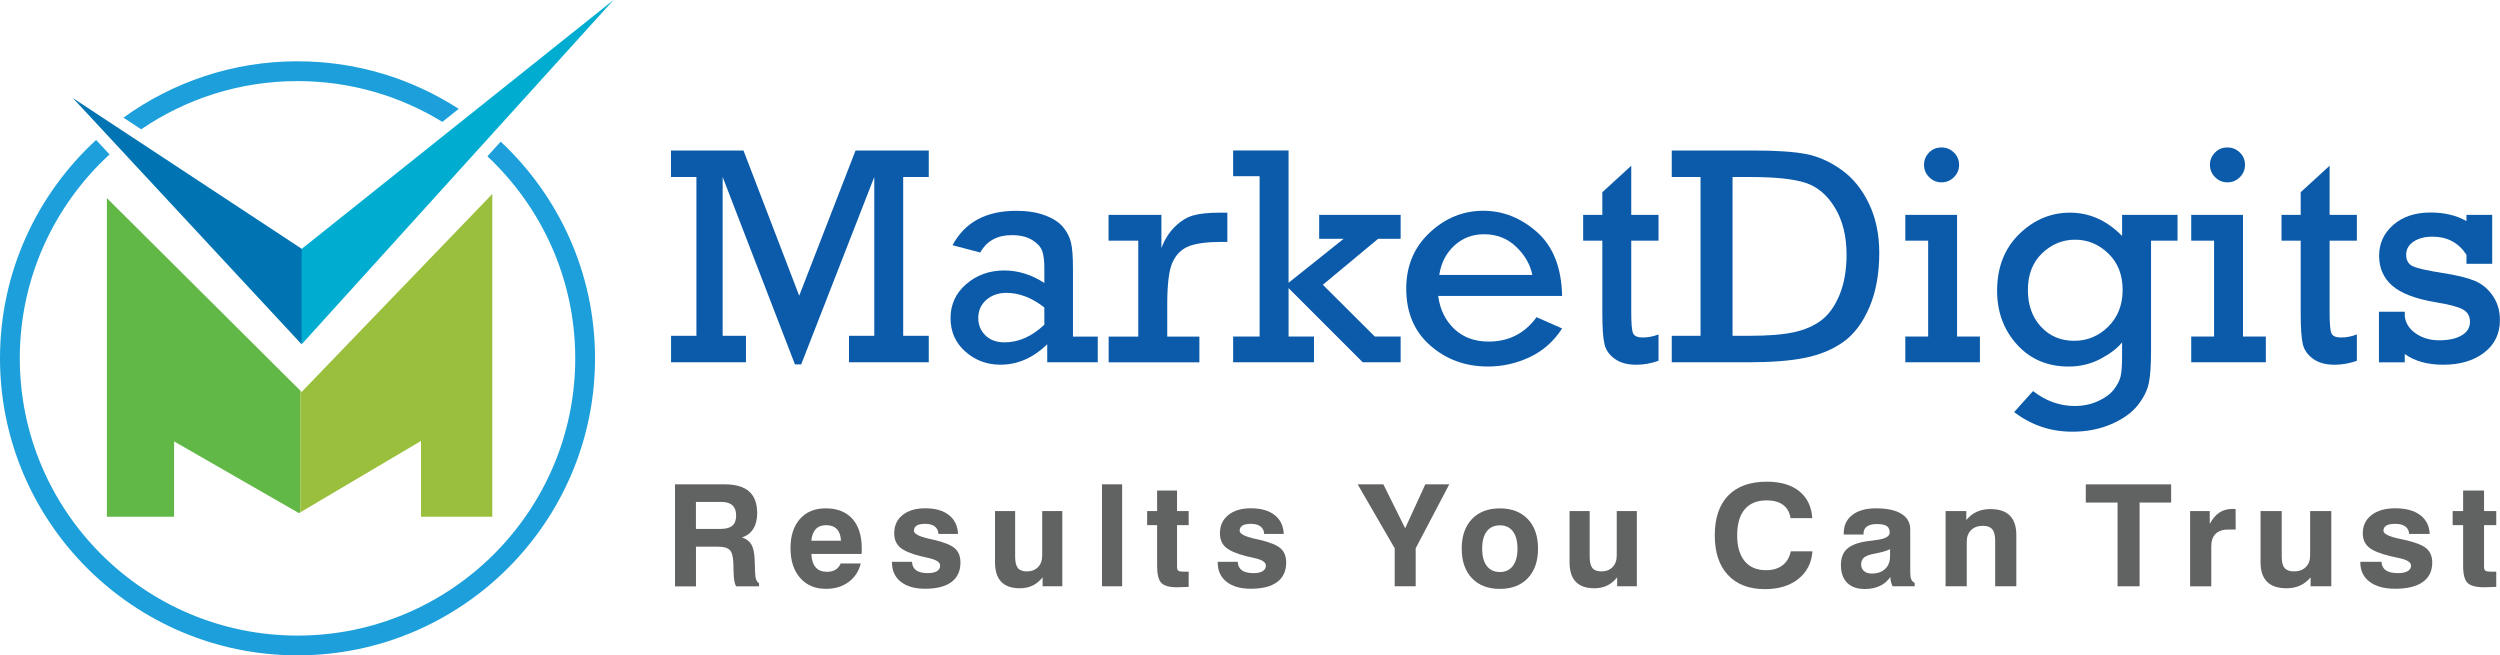
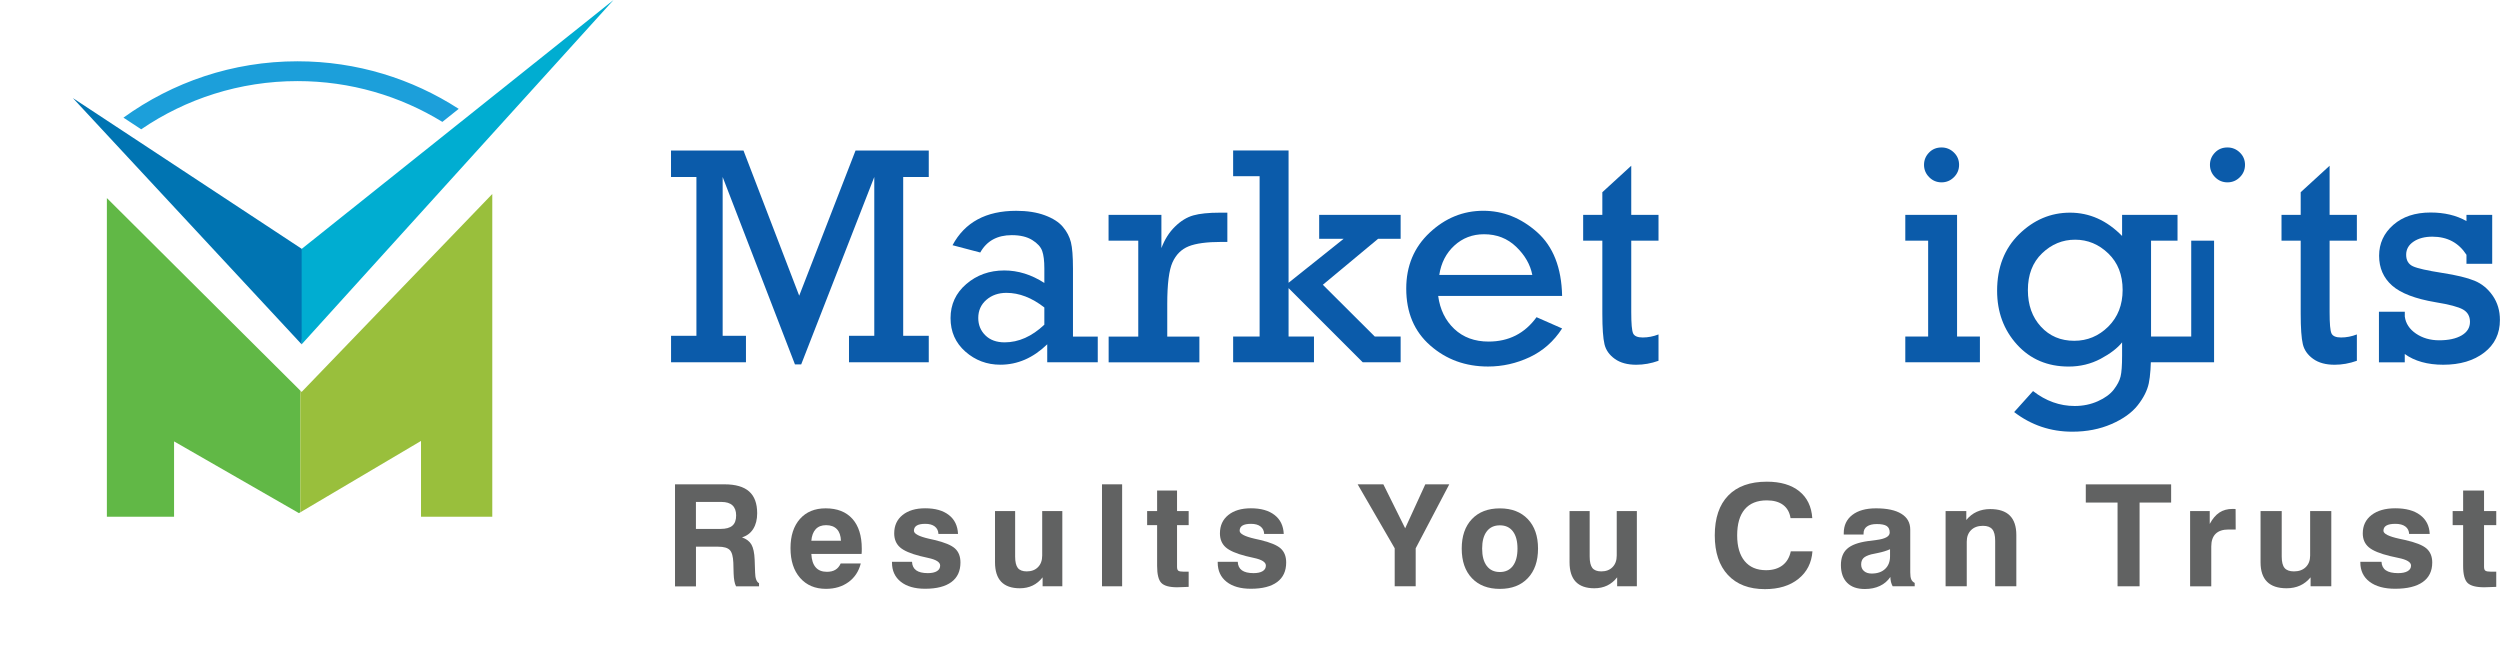
<svg xmlns="http://www.w3.org/2000/svg" version="1.1" id="Layer_1" x="0px" y="0px" viewBox="0 0 606.1 158.88" style="enable-background:new 0 0 606.1 158.88;" xml:space="preserve">
  <style type="text/css">
	.st0{fill:#FFFFFF;}
	.st1{fill:#0B5BAA;}
	.st2{fill:#616262;}
	.st3{fill:#61B846;}
	.st4{fill:#99BF3C;}
	.st5{fill:#1C9FDA;}
	.st6{fill:#00ADD1;}
	.st7{fill:#0074B2;}
</style>
  <g>
    <g>
      <path class="st1" d="M168.84,81.41v-38.5h-6.16v-6.42h17.57l13.51,35.2l13.66-35.2h17.75v6.42h-6.2v38.5h6.2v6.42h-19.34v-6.42    h6.13v-38.5l-17.72,45.44h-1.51l-17.53-45.44v38.5h5.65v6.42h-18.16v-6.42H168.84z" />
      <path class="st1" d="M266.14,81.59v6.24h-12.25v-4.36c-3.4,3.3-7.19,4.95-11.37,4.95c-3.25,0-6.07-1.06-8.47-3.17    c-2.4-2.12-3.6-4.82-3.6-8.12c0-3.32,1.27-6.08,3.82-8.27c2.55-2.19,5.62-3.29,9.21-3.29c3.35,0,6.58,1.01,9.71,3.03v-3.54    c0-1.82-0.17-3.22-0.52-4.21c-0.34-0.98-1.15-1.87-2.42-2.66c-1.27-0.79-2.92-1.18-4.96-1.18c-3.52,0-6.07,1.4-7.64,4.21    l-6.72-1.77c2.98-5.56,8.12-8.34,15.43-8.34c2.68,0,5,0.36,6.96,1.09c1.96,0.73,3.41,1.66,4.37,2.81    c0.96,1.14,1.61,2.38,1.94,3.71c0.33,1.33,0.5,3.45,0.5,6.35v16.54H266.14z M253.19,74.54C250.16,72.18,247.1,71,244,71    c-1.94,0-3.57,0.57-4.87,1.7c-1.3,1.13-1.96,2.6-1.96,4.39c0,1.67,0.57,3.08,1.72,4.21c1.14,1.13,2.7,1.7,4.67,1.7    c3.4,0,6.61-1.43,9.63-4.28V74.54z" />
      <path class="st1" d="M275.96,81.59V58.34h-7.2V52.1h12.81v8.05c0.79-2.09,1.88-3.83,3.29-5.2c1.4-1.38,2.89-2.29,4.45-2.73    c1.56-0.44,3.7-0.66,6.4-0.66h1.85v7.09h-1.4c-3.57,0-6.23,0.36-7.99,1.07c-1.76,0.71-3.06,2.01-3.91,3.89    c-0.85,1.88-1.27,5.26-1.27,10.13v7.86h7.79v6.24h-22v-6.24H275.96z" />
      <path class="st1" d="M305.38,81.59V42.72h-6.42v-6.24h13.44v32.08l13.36-10.67h-5.94v-5.8h19.75v5.8h-5.46l-13.4,11.15    l12.59,12.55h6.27v6.24h-9.19l-17.98-17.98v11.74h6.16v6.24h-19.6v-6.24H305.38z" />
      <path class="st1" d="M378.72,71.74h-30.05c0.44,3.3,1.75,5.97,3.91,8.01c2.17,2.04,4.93,3.06,8.31,3.06    c4.9,0,8.77-1.97,11.63-5.91l6.2,2.73c-2.02,3.13-4.64,5.44-7.86,6.96c-3.22,1.51-6.59,2.27-10.11,2.27    c-5.46,0-10.13-1.7-14.01-5.11c-3.88-3.41-5.81-8-5.81-13.79c0-5.49,1.89-10,5.67-13.55c3.78-3.54,8.11-5.31,13.01-5.31    c4.8,0,9.15,1.73,13.05,5.19C376.55,59.75,378.58,64.9,378.72,71.74z M371.49,66.64c-0.49-2.51-1.8-4.78-3.91-6.81    c-2.12-2.03-4.71-3.04-7.79-3.04c-2.81,0-5.2,0.92-7.2,2.75c-1.99,1.83-3.21,4.2-3.65,7.11H371.49z" />
      <path class="st1" d="M383.82,58.34V52.1h4.65v-5.5l7.01-6.42V52.1h6.61v6.24h-6.61v17.35c0,2.78,0.15,4.5,0.46,5.15    c0.31,0.65,1.08,0.98,2.31,0.98c1.3,0,2.58-0.25,3.84-0.74v6.39c-1.8,0.64-3.59,0.96-5.39,0.96c-2.14,0-3.88-0.47-5.2-1.42    c-1.33-0.95-2.17-2.13-2.51-3.56c-0.34-1.43-0.52-3.89-0.52-7.38V58.34H383.82z" />
-       <path class="st1" d="M412.28,81.41v-38.5h-6.98v-6.42h19.86c5.49,0,9.71,0.28,12.68,0.85c2.96,0.57,5.84,1.85,8.62,3.84    c2.78,1.99,5,4.73,6.66,8.21c1.66,3.48,2.49,7.45,2.49,11.9c0,5.07-0.8,9.47-2.4,13.21c-1.6,3.74-3.7,6.53-6.29,8.38    c-2.6,1.85-5.68,3.13-9.26,3.86c-3.58,0.73-8.14,1.09-13.68,1.09H405.3v-6.42H412.28z M420.03,81.41h4.06    c4.53,0,8.11-0.28,10.76-0.85c2.64-0.57,4.88-1.53,6.7-2.9c1.82-1.37,3.3-3.43,4.43-6.18c1.13-2.76,1.7-6,1.7-9.74    c0-4.45-0.93-8.23-2.79-11.33c-1.86-3.1-4.23-5.12-7.12-6.07c-2.89-0.95-7.34-1.42-13.34-1.42h-4.39V81.41z" />
      <path class="st1" d="M467.46,81.59V58.34h-5.54V52.1h12.55v29.49h5.54v6.24h-18.09v-6.24H467.46z M466.46,39.96    c0-1.13,0.4-2.12,1.2-2.95c0.8-0.84,1.81-1.26,3.05-1.26c1.16,0,2.15,0.41,2.99,1.22c0.84,0.81,1.26,1.81,1.26,2.99    s-0.42,2.18-1.26,3.01c-0.84,0.83-1.83,1.24-2.99,1.24c-1.18,0-2.18-0.42-3.01-1.26C466.87,42.11,466.46,41.11,466.46,39.96z" />
      <path class="st1" d="M527.92,52.1v6.24h-6.42v26.61c0,3.59-0.18,6.26-0.55,7.99c-0.37,1.73-1.26,3.51-2.68,5.31    c-1.42,1.81-3.54,3.33-6.37,4.56c-2.83,1.23-5.99,1.85-9.49,1.85c-5.27,0-9.97-1.59-14.1-4.76l4.58-5.09    c3.1,2.41,6.47,3.62,10.11,3.62c2.02,0,3.89-0.39,5.61-1.16c1.72-0.77,3.01-1.72,3.86-2.82c0.85-1.11,1.4-2.16,1.64-3.16    c0.25-1,0.37-2.68,0.37-5.04v-3.25c-1.11,1.4-2.84,2.73-5.2,3.99c-2.36,1.25-4.95,1.88-7.75,1.88c-5.12,0-9.29-1.77-12.51-5.31    c-3.22-3.54-4.84-7.9-4.84-13.07c0-5.66,1.78-10.23,5.33-13.71c3.56-3.48,7.67-5.22,12.35-5.22c4.72,0,8.93,1.88,12.62,5.65V52.1    H527.92z M491.64,70.33c0,3.62,1.05,6.57,3.16,8.86c2.1,2.29,4.79,3.43,8.07,3.43c3.2,0,5.95-1.15,8.27-3.45    c2.31-2.3,3.47-5.26,3.47-8.88c0-3.67-1.16-6.61-3.47-8.84c-2.31-2.23-5-3.34-8.05-3.34c-3.05,0-5.72,1.1-8.01,3.3    C492.78,63.62,491.64,66.59,491.64,70.33z" />
-       <path class="st1" d="M536.78,81.59V58.34h-5.54V52.1h12.55v29.49h5.54v6.24h-18.09v-6.24H536.78z M535.78,39.96    c0-1.13,0.4-2.12,1.2-2.95c0.8-0.84,1.81-1.26,3.05-1.26c1.16,0,2.15,0.41,2.99,1.22c0.84,0.81,1.26,1.81,1.26,2.99    s-0.42,2.18-1.26,3.01c-0.84,0.83-1.83,1.24-2.99,1.24c-1.18,0-2.18-0.42-3.01-1.26C536.19,42.11,535.78,41.11,535.78,39.96z" />
+       <path class="st1" d="M536.78,81.59V58.34h-5.54V52.1v29.49h5.54v6.24h-18.09v-6.24H536.78z M535.78,39.96    c0-1.13,0.4-2.12,1.2-2.95c0.8-0.84,1.81-1.26,3.05-1.26c1.16,0,2.15,0.41,2.99,1.22c0.84,0.81,1.26,1.81,1.26,2.99    s-0.42,2.18-1.26,3.01c-0.84,0.83-1.83,1.24-2.99,1.24c-1.18,0-2.18-0.42-3.01-1.26C536.19,42.11,535.78,41.11,535.78,39.96z" />
      <path class="st1" d="M553.13,58.34V52.1h4.65v-5.5l7.01-6.42V52.1h6.61v6.24h-6.61v17.35c0,2.78,0.15,4.5,0.46,5.15    c0.31,0.65,1.08,0.98,2.31,0.98c1.3,0,2.58-0.25,3.84-0.74v6.39c-1.8,0.64-3.59,0.96-5.39,0.96c-2.14,0-3.88-0.47-5.2-1.42    c-1.33-0.95-2.17-2.13-2.51-3.56c-0.34-1.43-0.52-3.89-0.52-7.38V58.34H553.13z" />
      <path class="st1" d="M576.75,87.83V75.57h6.27v1.18c0.22,1.67,1.13,3.05,2.71,4.13c1.59,1.08,3.46,1.62,5.63,1.62    c2.26,0,4.07-0.39,5.43-1.18c1.35-0.79,2.03-1.88,2.03-3.29c0-1.35-0.56-2.35-1.68-2.99c-1.12-0.64-3.34-1.23-6.66-1.77    c-4.92-0.83-8.44-2.18-10.54-4.04c-2.1-1.86-3.15-4.27-3.15-7.22c0-2.98,1.14-5.47,3.43-7.48c2.29-2.01,5.3-3.01,9.04-3.01    c3.37,0,6.28,0.69,8.71,2.08V52.1h6.24v11.85h-6.24v-2.18c-1.9-2.93-4.65-4.39-8.27-4.39c-1.85,0-3.37,0.4-4.56,1.2    c-1.19,0.8-1.79,1.86-1.79,3.19c0,1.35,0.55,2.28,1.64,2.79c1.09,0.5,3.45,1.04,7.07,1.6c3.47,0.54,6.09,1.17,7.86,1.9    c1.77,0.73,3.24,1.93,4.41,3.62c1.17,1.69,1.75,3.65,1.75,5.89c0,3.32-1.27,5.96-3.82,7.92c-2.55,1.96-5.85,2.94-9.91,2.94    c-3.81,0-6.93-0.87-9.34-2.6v2.01H576.75z" />
    </g>
    <g>
      <g>
        <path class="st2" d="M163.65,142.14v-24.72h11.98c2.7,0,4.69,0.58,5.99,1.73c1.3,1.15,1.95,2.91,1.95,5.29     c0,1.51-0.32,2.77-0.95,3.78c-0.63,1.01-1.54,1.7-2.73,2.06c1.07,0.38,1.84,0.96,2.29,1.75c0.45,0.78,0.71,2,0.78,3.66l0.1,2.92     c0,0.02,0,0.06,0,0.1c0.03,1.48,0.35,2.37,0.96,2.68v0.76h-5.57c-0.18-0.35-0.32-0.77-0.41-1.28c-0.1-0.51-0.15-1.12-0.18-1.82     l-0.07-2.6c-0.06-1.53-0.34-2.57-0.86-3.1c-0.52-0.54-1.46-0.81-2.81-0.81h-5.39v9.62H163.65z M168.73,128.23h5.97     c1.3,0,2.25-0.26,2.86-0.79c0.61-0.53,0.91-1.35,0.91-2.48c0-1.07-0.3-1.89-0.89-2.44c-0.59-0.55-1.48-0.83-2.65-0.83h-6.21     V128.23z" />
      </g>
    </g>
    <g>
      <g>
        <path class="st2" d="M203.82,136.6h4.87c-0.49,1.92-1.48,3.43-2.98,4.52s-3.31,1.64-5.46,1.64c-2.64,0-4.73-0.89-6.28-2.66     s-2.32-4.18-2.32-7.21c0-2.99,0.76-5.34,2.28-7.07c1.52-1.72,3.6-2.58,6.24-2.58c2.8,0,4.96,0.85,6.48,2.54     c1.52,1.7,2.28,4.11,2.28,7.24c0,0.35,0,0.61-0.01,0.78c-0.01,0.17-0.02,0.34-0.04,0.5H196.7c0.07,1.43,0.42,2.51,1.05,3.24     c0.63,0.73,1.54,1.09,2.73,1.09c0.84,0,1.53-0.17,2.06-0.5C203.08,137.81,203.51,137.3,203.82,136.6z M196.7,131.1h7.18     c-0.05-1.23-0.37-2.17-0.98-2.81c-0.61-0.64-1.49-0.97-2.63-0.97c-1.06,0-1.9,0.32-2.51,0.97     C197.16,128.95,196.8,129.88,196.7,131.1z" />
      </g>
    </g>
    <g>
      <g>
        <path class="st2" d="M216.24,136.2h4.87c0.04,0.93,0.38,1.62,1.01,2.07c0.63,0.45,1.57,0.68,2.82,0.68     c0.95,0,1.69-0.16,2.21-0.48c0.52-0.32,0.78-0.77,0.78-1.35c0-0.83-0.97-1.45-2.92-1.86c-0.79-0.17-1.43-0.31-1.9-0.44     c-2.37-0.6-4.02-1.32-4.94-2.15c-0.92-0.83-1.38-1.95-1.38-3.36c0-1.87,0.67-3.35,2.02-4.44c1.35-1.09,3.17-1.64,5.48-1.64     c2.44,0,4.35,0.54,5.75,1.63c1.39,1.08,2.13,2.61,2.22,4.58h-4.75c-0.03-0.77-0.33-1.37-0.88-1.8c-0.55-0.43-1.32-0.64-2.31-0.64     c-0.93,0-1.62,0.14-2.07,0.42c-0.45,0.28-0.68,0.7-0.68,1.26c0,0.73,1.21,1.37,3.64,1.93c0.56,0.12,1,0.22,1.33,0.3     c2.43,0.57,4.09,1.26,4.98,2.06c0.89,0.81,1.33,1.94,1.33,3.41c0,2.07-0.73,3.65-2.19,4.73c-1.46,1.08-3.58,1.63-6.37,1.63     c-2.52,0-4.49-0.57-5.91-1.7c-1.42-1.13-2.13-2.68-2.13-4.66V136.2z" />
      </g>
    </g>
    <g>
      <g>
        <path class="st2" d="M257.55,123.9v18.24h-4.78v-2.17c-0.69,0.88-1.5,1.55-2.42,1.99c-0.92,0.44-1.96,0.66-3.11,0.66     c-2,0-3.5-0.53-4.51-1.58c-1-1.05-1.5-2.62-1.5-4.72V123.9h4.88v11.02c0,1.3,0.22,2.22,0.65,2.78c0.44,0.55,1.16,0.83,2.16,0.83     c1.14,0,2.05-0.34,2.73-1.03c0.68-0.69,1.02-1.62,1.02-2.81V123.9H257.55z" />
      </g>
    </g>
    <g>
      <g>
        <path class="st2" d="M267.17,142.14v-24.72h4.88v24.72H267.17z" />
      </g>
    </g>
    <g>
      <g>
        <path class="st2" d="M288.17,142.28c-0.45,0.01-0.98,0.03-1.6,0.06c-0.62,0.03-1.02,0.04-1.18,0.04c-1.87,0-3.15-0.35-3.83-1.05     c-0.69-0.7-1.03-2.08-1.03-4.14v-9.87h-2.42v-3.42h2.42v-4.98h4.83v4.98h2.82v3.42h-2.82v10.1c0,0.48,0.11,0.8,0.32,0.95     c0.21,0.15,0.65,0.23,1.31,0.23h1.19V142.28z" />
      </g>
    </g>
    <g>
      <g>
        <path class="st2" d="M295.21,136.2h4.87c0.04,0.93,0.38,1.62,1.01,2.07c0.63,0.45,1.57,0.68,2.82,0.68     c0.95,0,1.69-0.16,2.21-0.48c0.52-0.32,0.78-0.77,0.78-1.35c0-0.83-0.97-1.45-2.92-1.86c-0.79-0.17-1.43-0.31-1.9-0.44     c-2.37-0.6-4.02-1.32-4.94-2.15c-0.92-0.83-1.38-1.95-1.38-3.36c0-1.87,0.67-3.35,2.02-4.44s3.17-1.64,5.48-1.64     c2.44,0,4.35,0.54,5.75,1.63s2.13,2.61,2.22,4.58h-4.75c-0.03-0.77-0.33-1.37-0.88-1.8c-0.55-0.43-1.32-0.64-2.31-0.64     c-0.93,0-1.62,0.14-2.07,0.42c-0.45,0.28-0.68,0.7-0.68,1.26c0,0.73,1.21,1.37,3.64,1.93c0.56,0.12,1,0.22,1.33,0.3     c2.43,0.57,4.09,1.26,4.98,2.06c0.89,0.81,1.33,1.94,1.33,3.41c0,2.07-0.73,3.65-2.19,4.73c-1.46,1.08-3.58,1.63-6.37,1.63     c-2.52,0-4.49-0.57-5.91-1.7c-1.42-1.13-2.13-2.68-2.13-4.66V136.2z" />
      </g>
    </g>
    <g>
      <g>
        <path class="st2" d="M343.21,142.14h-5.08v-9.21l-8.98-15.51h6.23l5.29,10.66l4.88-10.66h5.81l-8.14,15.51V142.14z" />
      </g>
    </g>
    <g>
      <g>
        <path class="st2" d="M354.38,133c0-3.03,0.82-5.41,2.47-7.15c1.64-1.73,3.9-2.6,6.78-2.6c2.86,0,5.12,0.87,6.77,2.6     c1.65,1.73,2.48,4.12,2.48,7.15c0,3.04-0.83,5.43-2.48,7.17s-3.91,2.6-6.77,2.6c-2.88,0-5.13-0.87-6.78-2.6     C355.2,138.43,354.38,136.04,354.38,133z M359.33,133c0,1.81,0.37,3.21,1.12,4.2c0.74,0.98,1.8,1.48,3.18,1.48     c1.35,0,2.4-0.49,3.15-1.48c0.74-0.98,1.12-2.38,1.12-4.2c0-1.8-0.37-3.19-1.11-4.17c-0.74-0.98-1.79-1.47-3.16-1.47     c-1.38,0-2.44,0.49-3.18,1.47C359.7,129.81,359.33,131.2,359.33,133z" />
      </g>
    </g>
    <g>
      <g>
        <path class="st2" d="M396.84,123.9v18.24h-4.78v-2.17c-0.69,0.88-1.5,1.55-2.42,1.99c-0.92,0.44-1.96,0.66-3.11,0.66     c-2,0-3.5-0.53-4.51-1.58c-1-1.05-1.5-2.62-1.5-4.72V123.9h4.88v11.02c0,1.3,0.22,2.22,0.65,2.78c0.44,0.55,1.16,0.83,2.16,0.83     c1.14,0,2.05-0.34,2.73-1.03c0.68-0.69,1.02-1.62,1.02-2.81V123.9H396.84z" />
      </g>
    </g>
    <g>
      <g>
        <path class="st2" d="M439.41,133.65c-0.2,2.81-1.34,5.04-3.41,6.7c-2.07,1.66-4.78,2.48-8.11,2.48c-3.84,0-6.83-1.14-8.96-3.42     c-2.13-2.28-3.2-5.48-3.2-9.6c0-4.21,1.09-7.43,3.26-9.67c2.17-2.24,5.3-3.36,9.37-3.36c3.31,0,5.93,0.77,7.85,2.31     c1.92,1.54,2.97,3.71,3.16,6.52h-5.27c-0.22-1.4-0.82-2.46-1.8-3.2c-0.98-0.73-2.29-1.1-3.95-1.1c-2.35,0-4.13,0.72-5.36,2.17     c-1.22,1.44-1.83,3.55-1.83,6.33c0,2.69,0.61,4.76,1.82,6.23c1.22,1.47,2.94,2.2,5.19,2.2c1.62,0,2.95-0.4,3.98-1.18     c1.03-0.79,1.7-1.92,2.01-3.4H439.41z" />
      </g>
    </g>
    <g>
      <g>
        <path class="st2" d="M458.3,139.88c-0.65,0.95-1.49,1.68-2.54,2.17c-1.05,0.5-2.26,0.75-3.65,0.75c-1.86,0-3.29-0.5-4.29-1.51     c-1-1.01-1.51-2.44-1.51-4.3c0-1.72,0.5-3.04,1.51-3.94c1-0.91,2.66-1.53,4.98-1.86c0.53-0.08,1.22-0.17,2.08-0.27     c2.17-0.27,3.26-0.87,3.26-1.8c0-0.74-0.24-1.27-0.72-1.59c-0.48-0.32-1.29-0.48-2.41-0.48c-1.03,0-1.83,0.2-2.38,0.59     c-0.55,0.39-0.83,0.95-0.83,1.68v0.27H447v-0.34c0-1.87,0.69-3.34,2.08-4.41s3.3-1.6,5.74-1.6c2.68,0,4.73,0.44,6.16,1.33     c1.43,0.88,2.14,2.16,2.14,3.83v10.37c0,0.76,0.08,1.33,0.25,1.7c0.16,0.37,0.44,0.66,0.83,0.85v0.82h-5.34     c-0.18-0.31-0.31-0.66-0.41-1.04C458.36,140.72,458.31,140.31,458.3,139.88z M458.21,133.16c-0.83,0.37-1.79,0.67-2.88,0.89     c-1.09,0.22-1.65,0.34-1.68,0.35c-0.9,0.25-1.54,0.55-1.89,0.92c-0.36,0.37-0.54,0.88-0.54,1.53c0,0.67,0.23,1.21,0.69,1.6     c0.46,0.4,1.07,0.6,1.85,0.6c1.39,0,2.48-0.37,3.27-1.12c0.79-0.74,1.19-1.76,1.19-3.05V133.16z" />
      </g>
    </g>
    <g>
      <g>
        <path class="st2" d="M471.69,142.14V123.9h5.02v2.17c0.72-0.88,1.56-1.55,2.54-1.99c0.98-0.44,2.06-0.66,3.26-0.66     c2.11,0,3.7,0.52,4.75,1.57c1.05,1.05,1.58,2.62,1.58,4.72v12.43h-5.13v-11.02c0-1.31-0.23-2.24-0.7-2.8     c-0.46-0.56-1.22-0.84-2.26-0.84c-1.21,0-2.17,0.34-2.87,1.03c-0.7,0.69-1.06,1.62-1.06,2.81v10.82H471.69z" />
      </g>
    </g>
    <g>
      <g>
        <path class="st2" d="M513.38,142.14v-20.3h-7.7v-4.41h20.69v4.41h-7.65v20.3H513.38z" />
      </g>
    </g>
    <g>
      <g>
        <path class="st2" d="M530.97,142.14V123.9h4.76v3.12c0.67-1.25,1.45-2.17,2.34-2.76c0.89-0.59,1.96-0.88,3.19-0.88     c0.2,0,0.36,0,0.47,0.01c0.11,0.01,0.2,0.01,0.27,0.03l0.02,4.95h-1.71c-1.4,0-2.45,0.35-3.15,1.04     c-0.7,0.69-1.06,1.72-1.06,3.09v9.65H530.97z" />
      </g>
    </g>
    <g>
      <g>
        <path class="st2" d="M565.2,123.9v18.24h-5.02v-2.17c-0.73,0.88-1.58,1.55-2.55,1.99c-0.97,0.44-2.06,0.66-3.27,0.66     c-2.1,0-3.68-0.53-4.73-1.58c-1.05-1.05-1.58-2.62-1.58-4.72V123.9h5.13v11.02c0,1.3,0.23,2.22,0.69,2.78     c0.46,0.55,1.22,0.83,2.27,0.83c1.2,0,2.15-0.34,2.86-1.03c0.71-0.69,1.07-1.62,1.07-2.81V123.9H565.2z" />
      </g>
    </g>
    <g>
      <g>
        <path class="st2" d="M572.26,136.2h5.11c0.05,0.93,0.4,1.62,1.06,2.07c0.66,0.45,1.64,0.68,2.96,0.68c1,0,1.77-0.16,2.32-0.48     c0.55-0.32,0.82-0.77,0.82-1.35c0-0.83-1.02-1.45-3.07-1.86c-0.83-0.17-1.5-0.31-1.99-0.44c-2.49-0.6-4.22-1.32-5.19-2.15     c-0.97-0.83-1.45-1.95-1.45-3.36c0-1.87,0.71-3.35,2.12-4.44c1.42-1.09,3.33-1.64,5.75-1.64c2.56,0,4.57,0.54,6.03,1.63     s2.24,2.61,2.33,4.58h-4.99c-0.04-0.77-0.34-1.37-0.92-1.8c-0.58-0.43-1.39-0.64-2.42-0.64c-0.98,0-1.7,0.14-2.18,0.42     c-0.48,0.28-0.71,0.7-0.71,1.26c0,0.73,1.27,1.37,3.82,1.93c0.59,0.12,1.05,0.22,1.39,0.3c2.55,0.57,4.29,1.26,5.22,2.06     c0.93,0.81,1.4,1.94,1.4,3.41c0,2.07-0.77,3.65-2.3,4.73c-1.53,1.08-3.76,1.63-6.69,1.63c-2.64,0-4.71-0.57-6.2-1.7     c-1.49-1.13-2.24-2.68-2.24-4.66V136.2z" />
      </g>
    </g>
    <g>
      <g>
        <path class="st2" d="M605.19,142.28c-0.47,0.01-1.03,0.03-1.68,0.06c-0.65,0.03-1.07,0.04-1.24,0.04c-1.96,0-3.3-0.35-4.03-1.05     c-0.72-0.7-1.08-2.08-1.08-4.14v-9.87h-2.54v-3.42h2.54v-4.98h5.07v4.98h2.96v3.42h-2.96v10.1c0,0.48,0.11,0.8,0.34,0.95     c0.22,0.15,0.68,0.23,1.37,0.23h1.25V142.28z" />
      </g>
    </g>
    <g>
      <g>
        <polygon class="st3" points="25.91,48.02 25.91,125.28 42.2,125.28 42.2,107.01 72.47,124.4 72.8,124.21 72.8,94.69    " />
      </g>
    </g>
    <g>
      <g>
        <polygon class="st4" points="73.13,95.02 72.8,94.69 72.8,124.21 102.07,106.9 102.07,125.28 119.35,125.28 119.35,47.03    " />
      </g>
    </g>
    <g>
      <g>
        <path class="st5" d="M72.13,19.66c12.86,0,24.89,3.62,35.12,9.89l3.96-3.16c-11.27-7.28-24.68-11.53-39.08-11.53     c-15.75,0-30.32,5.08-42.2,13.66l4.3,2.83C45.03,23.98,58.08,19.66,72.13,19.66z" />
      </g>
      <g>
-         <path class="st5" d="M121.39,34.34l-3.22,3.56c13.09,12.27,21.29,29.68,21.29,48.98c0,37.06-30.2,67.21-67.33,67.21     S4.8,123.93,4.8,86.87c0-19.53,8.39-37.14,21.76-49.43l-3.26-3.51C8.99,47.1,0,65.96,0,86.87c0,39.71,32.36,72.01,72.13,72.01     s72.13-32.3,72.13-72.01C144.26,66.17,135.45,47.49,121.39,34.34z" />
-       </g>
+         </g>
    </g>
    <g>
      <polygon class="st6" points="148.74,0 70.74,62.26 73.13,83.48   " />
    </g>
    <g>
      <polygon class="st7" points="17.66,23.77 73.13,83.48 73.13,60.31   " />
    </g>
  </g>
</svg>